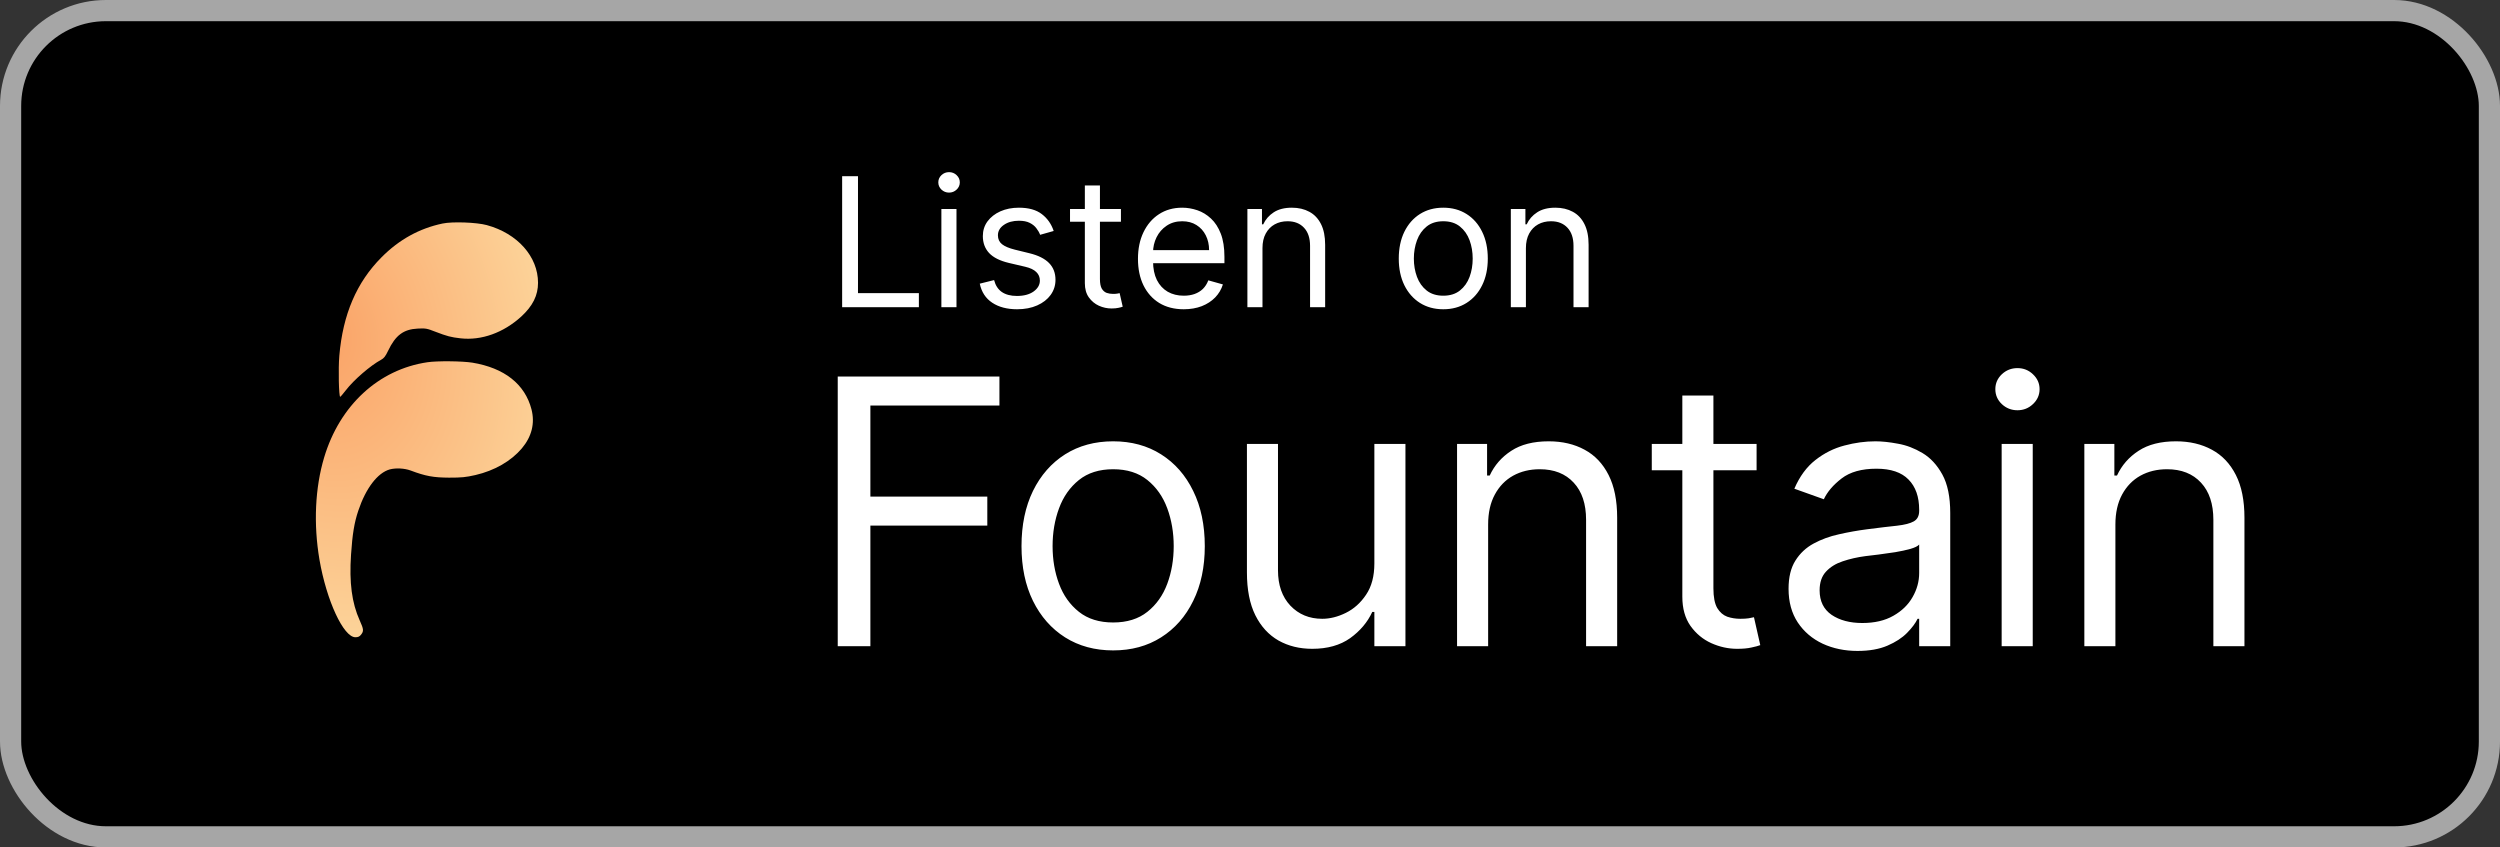
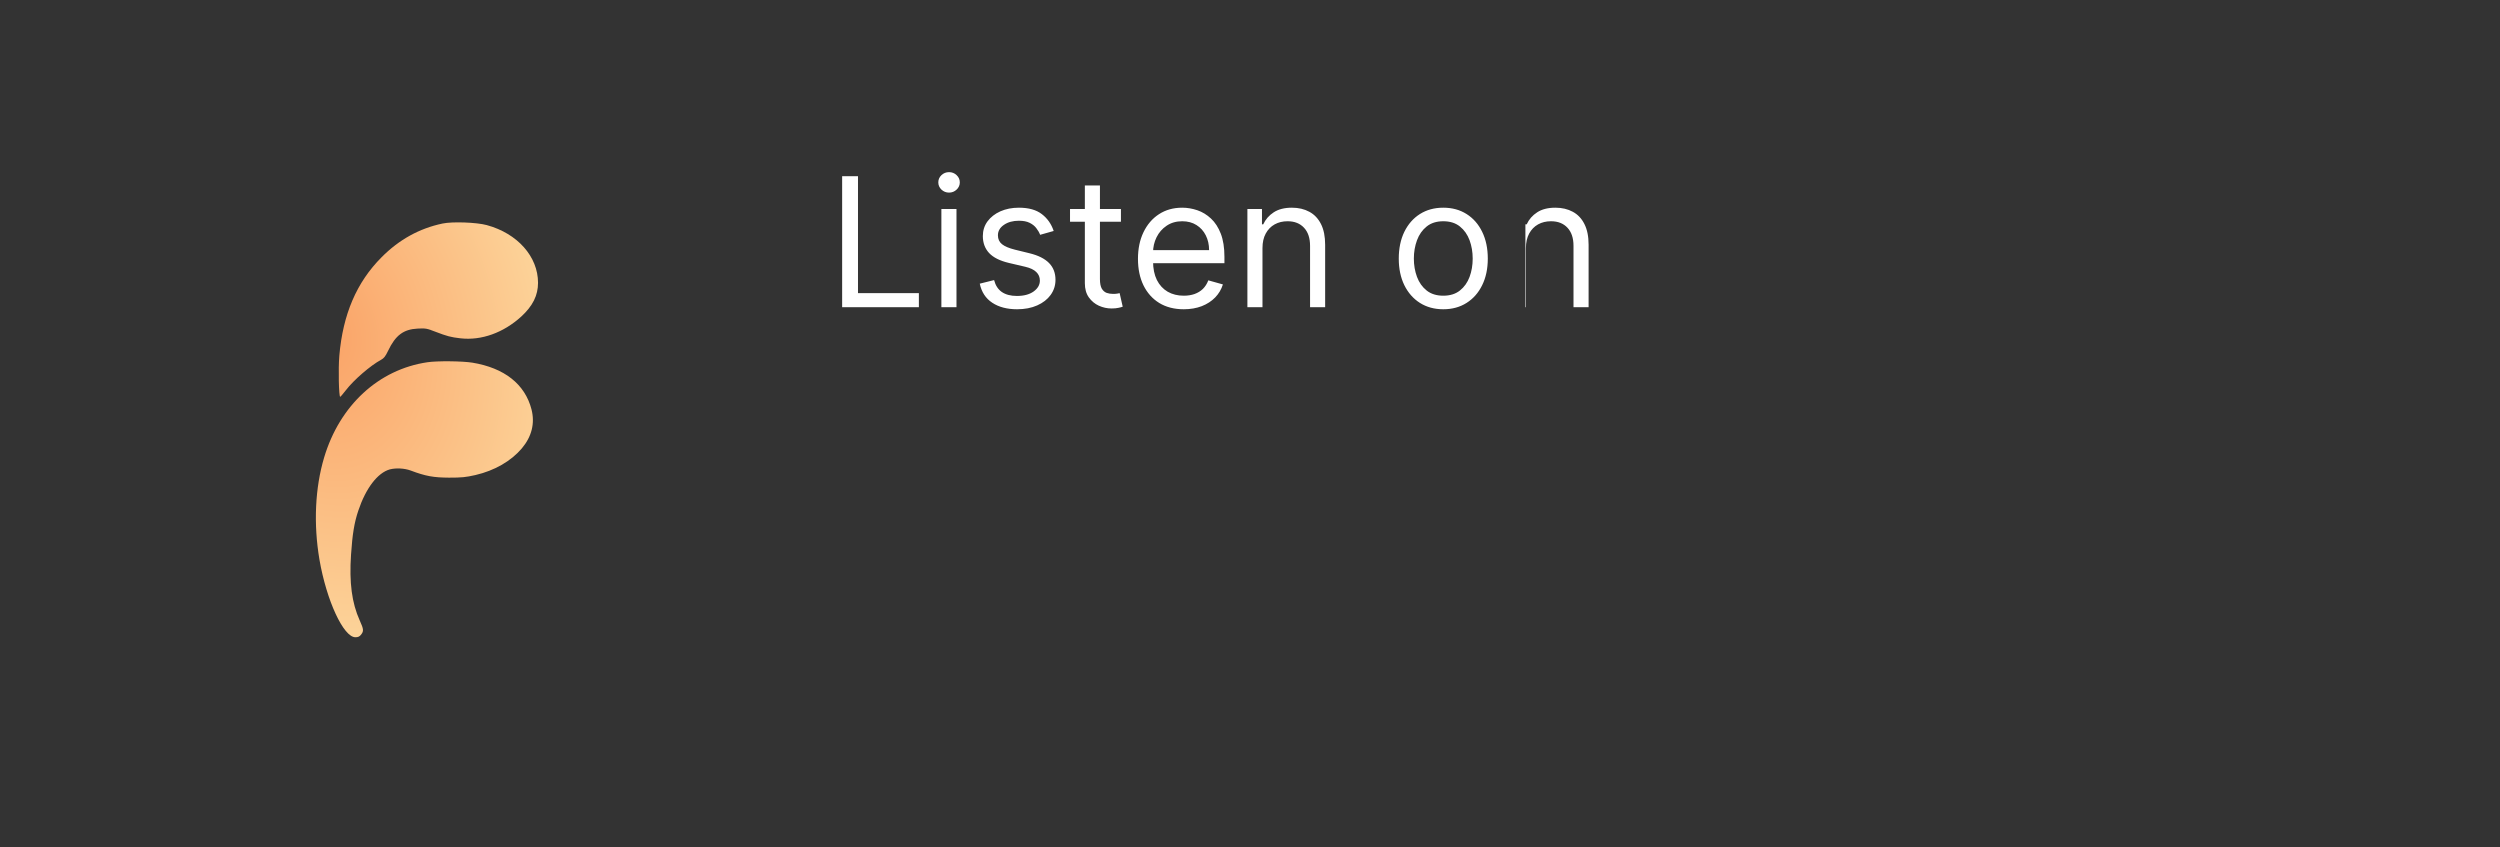
<svg xmlns="http://www.w3.org/2000/svg" width="118" height="40" viewBox="0 0 118 40" fill="none">
  <rect x="0" y="0" width="118" height="40" fill="#333333" stroke="none" />
-   <rect x="0.5" y="0.5" width="117" height="39" rx="4.5" fill="black" />
-   <path d="M10.525 29.475C8.683 27.634 8 24.634 8 20C8 15.366 8.683 12.366 10.525 10.525C12.366 8.683 15.366 8 20 8C24.634 8 27.634 8.683 29.475 10.525C31.317 12.366 32 15.366 32 20C32 24.634 31.317 27.634 29.475 29.475C27.634 31.317 24.634 32 20 32C15.366 32 12.366 31.317 10.525 29.475Z" fill="black" />
  <path d="M22.977 10.625C24.425 11.019 25.395 12.111 25.395 13.348C25.395 13.944 25.147 14.441 24.603 14.942C23.764 15.706 22.724 16.081 21.739 15.969C21.28 15.917 21.106 15.87 20.553 15.659C20.15 15.5 20.089 15.491 19.719 15.509C19.044 15.542 18.669 15.823 18.317 16.559C18.195 16.817 18.12 16.911 17.989 16.981C17.492 17.248 16.695 17.933 16.32 18.425C16.194 18.589 16.072 18.73 16.058 18.73C15.992 18.739 15.964 17.384 16.016 16.789C16.184 14.839 16.831 13.325 18.008 12.144C18.837 11.309 19.794 10.78 20.891 10.55C21.359 10.452 22.498 10.494 22.977 10.625ZM22.292 17.117C23.806 17.366 24.777 18.13 25.086 19.32C25.255 19.977 25.1 20.605 24.631 21.163C24.125 21.762 23.347 22.212 22.438 22.423C21.978 22.527 21.791 22.545 21.195 22.545C20.459 22.541 20.089 22.475 19.381 22.208C19.086 22.1 18.683 22.081 18.397 22.156C17.82 22.32 17.267 23.042 16.911 24.106C16.724 24.664 16.634 25.203 16.569 26.178C16.48 27.495 16.606 28.456 16.977 29.281C17.169 29.703 17.174 29.788 17.042 29.956C16.972 30.045 16.906 30.078 16.775 30.078C16.212 30.078 15.411 28.344 15.078 26.413C14.792 24.725 14.872 23.019 15.299 21.594C16.034 19.128 17.877 17.436 20.174 17.098C20.637 17.028 21.814 17.042 22.292 17.117Z" fill="url(#paint0_radial_101_7996)" />
-   <path d="M39.749 14.5V8.318H40.497V13.836H43.371V14.5H39.749ZM44.433 14.5V9.864H45.146V14.5H44.433ZM44.795 9.091C44.657 9.091 44.537 9.044 44.436 8.949C44.338 8.854 44.288 8.741 44.288 8.608C44.288 8.475 44.338 8.361 44.436 8.267C44.537 8.172 44.657 8.125 44.795 8.125C44.934 8.125 45.053 8.172 45.152 8.267C45.252 8.361 45.303 8.475 45.303 8.608C45.303 8.741 45.252 8.854 45.152 8.949C45.053 9.044 44.934 9.091 44.795 9.091ZM49.734 10.902L49.094 11.083C49.054 10.976 48.995 10.873 48.916 10.772C48.84 10.67 48.735 10.585 48.602 10.519C48.47 10.452 48.3 10.419 48.092 10.419C47.809 10.419 47.572 10.484 47.383 10.615C47.196 10.744 47.102 10.908 47.102 11.107C47.102 11.284 47.167 11.424 47.295 11.527C47.424 11.629 47.626 11.715 47.899 11.783L48.587 11.952C49.002 12.053 49.311 12.207 49.514 12.414C49.717 12.62 49.819 12.884 49.819 13.208C49.819 13.474 49.742 13.711 49.59 13.921C49.439 14.13 49.227 14.295 48.956 14.415C48.684 14.536 48.368 14.597 48.008 14.597C47.535 14.597 47.144 14.494 46.834 14.289C46.524 14.084 46.328 13.784 46.245 13.389L46.921 13.22C46.986 13.47 47.107 13.657 47.286 13.782C47.468 13.906 47.704 13.969 47.996 13.969C48.328 13.969 48.591 13.898 48.787 13.758C48.984 13.615 49.082 13.444 49.082 13.244C49.082 13.083 49.026 12.948 48.913 12.84C48.801 12.729 48.628 12.647 48.394 12.592L47.621 12.411C47.197 12.311 46.885 12.155 46.686 11.943C46.489 11.73 46.39 11.463 46.39 11.143C46.39 10.882 46.463 10.65 46.61 10.449C46.759 10.248 46.962 10.09 47.217 9.975C47.475 9.861 47.766 9.803 48.092 9.803C48.551 9.803 48.911 9.904 49.173 10.105C49.437 10.306 49.624 10.572 49.734 10.902ZM52.908 9.864V10.467H50.505V9.864H52.908ZM51.205 8.753H51.917V13.172C51.917 13.373 51.947 13.524 52.005 13.625C52.065 13.723 52.142 13.79 52.234 13.824C52.329 13.856 52.429 13.872 52.533 13.872C52.612 13.872 52.676 13.868 52.727 13.86C52.777 13.85 52.817 13.842 52.847 13.836L52.992 14.476C52.944 14.494 52.876 14.512 52.79 14.53C52.703 14.55 52.594 14.56 52.461 14.56C52.26 14.56 52.062 14.517 51.869 14.431C51.678 14.344 51.519 14.212 51.392 14.035C51.267 13.858 51.205 13.635 51.205 13.365V8.753ZM55.873 14.597C55.426 14.597 55.041 14.498 54.717 14.301C54.395 14.102 54.147 13.824 53.972 13.468C53.798 13.11 53.712 12.693 53.712 12.218C53.712 11.743 53.798 11.325 53.972 10.962C54.147 10.598 54.39 10.314 54.702 10.111C55.016 9.906 55.382 9.803 55.801 9.803C56.042 9.803 56.281 9.844 56.516 9.924C56.752 10.005 56.966 10.135 57.159 10.316C57.352 10.495 57.506 10.733 57.621 11.029C57.736 11.325 57.793 11.689 57.793 12.121V12.423H54.219V11.807H57.069C57.069 11.546 57.016 11.312 56.912 11.107C56.809 10.902 56.662 10.74 56.471 10.621C56.282 10.502 56.058 10.443 55.801 10.443C55.517 10.443 55.272 10.514 55.064 10.655C54.859 10.793 54.701 10.974 54.59 11.198C54.48 11.421 54.424 11.661 54.424 11.916V12.327C54.424 12.677 54.485 12.974 54.605 13.217C54.728 13.459 54.898 13.643 55.116 13.77C55.333 13.894 55.586 13.957 55.873 13.957C56.06 13.957 56.229 13.931 56.38 13.878C56.533 13.824 56.665 13.743 56.776 13.637C56.886 13.528 56.972 13.393 57.032 13.232L57.721 13.425C57.648 13.659 57.526 13.864 57.355 14.041C57.184 14.216 56.973 14.353 56.721 14.452C56.47 14.548 56.187 14.597 55.873 14.597ZM59.589 11.711V14.5H58.877V9.864H59.565V10.588H59.625C59.734 10.353 59.899 10.164 60.12 10.021C60.342 9.876 60.627 9.803 60.977 9.803C61.291 9.803 61.566 9.868 61.801 9.996C62.037 10.123 62.22 10.316 62.351 10.576C62.482 10.834 62.547 11.16 62.547 11.554V14.5H61.835V11.602C61.835 11.238 61.74 10.954 61.551 10.751C61.362 10.546 61.102 10.443 60.772 10.443C60.545 10.443 60.342 10.492 60.163 10.591C59.985 10.69 59.846 10.834 59.743 11.023C59.64 11.212 59.589 11.441 59.589 11.711ZM68.123 14.597C67.704 14.597 67.337 14.497 67.021 14.298C66.707 14.098 66.462 13.82 66.285 13.462C66.11 13.104 66.022 12.685 66.022 12.206C66.022 11.723 66.11 11.301 66.285 10.941C66.462 10.581 66.707 10.301 67.021 10.102C67.337 9.903 67.704 9.803 68.123 9.803C68.541 9.803 68.908 9.903 69.222 10.102C69.538 10.301 69.783 10.581 69.958 10.941C70.135 11.301 70.224 11.723 70.224 12.206C70.224 12.685 70.135 13.104 69.958 13.462C69.783 13.82 69.538 14.098 69.222 14.298C68.908 14.497 68.541 14.597 68.123 14.597ZM68.123 13.957C68.441 13.957 68.703 13.875 68.908 13.712C69.113 13.549 69.265 13.335 69.364 13.069C69.462 12.804 69.511 12.516 69.511 12.206C69.511 11.896 69.462 11.607 69.364 11.34C69.265 11.072 69.113 10.856 68.908 10.691C68.703 10.526 68.441 10.443 68.123 10.443C67.805 10.443 67.543 10.526 67.338 10.691C67.133 10.856 66.981 11.072 66.882 11.34C66.784 11.607 66.734 11.896 66.734 12.206C66.734 12.516 66.784 12.804 66.882 13.069C66.981 13.335 67.133 13.549 67.338 13.712C67.543 13.875 67.805 13.957 68.123 13.957ZM72.023 11.711V14.5H71.311V9.864H71.999V10.588H72.06C72.168 10.353 72.333 10.164 72.555 10.021C72.776 9.876 73.062 9.803 73.412 9.803C73.726 9.803 74.001 9.868 74.236 9.996C74.472 10.123 74.655 10.316 74.785 10.576C74.916 10.834 74.982 11.16 74.982 11.554V14.5H74.269V11.602C74.269 11.238 74.175 10.954 73.986 10.751C73.796 10.546 73.537 10.443 73.207 10.443C72.979 10.443 72.776 10.492 72.597 10.591C72.42 10.69 72.28 10.834 72.177 11.023C72.075 11.212 72.023 11.441 72.023 11.711Z" fill="white" />
-   <path d="M39.541 30.5V17.773H47.173V19.14H41.082V23.44H46.601V24.808H41.082V30.5H39.541ZM52.541 30.699C51.679 30.699 50.923 30.494 50.272 30.084C49.626 29.674 49.12 29.1 48.756 28.362C48.395 27.625 48.215 26.763 48.215 25.777C48.215 24.783 48.395 23.915 48.756 23.173C49.12 22.431 49.626 21.856 50.272 21.445C50.923 21.035 51.679 20.83 52.541 20.83C53.402 20.83 54.156 21.035 54.803 21.445C55.453 21.856 55.959 22.431 56.319 23.173C56.684 23.915 56.866 24.783 56.866 25.777C56.866 26.763 56.684 27.625 56.319 28.362C55.959 29.1 55.453 29.674 54.803 30.084C54.156 30.494 53.402 30.699 52.541 30.699ZM52.541 29.381C53.195 29.381 53.734 29.214 54.156 28.878C54.579 28.542 54.892 28.101 55.095 27.554C55.298 27.008 55.399 26.415 55.399 25.777C55.399 25.139 55.298 24.544 55.095 23.993C54.892 23.442 54.579 22.997 54.156 22.657C53.734 22.318 53.195 22.148 52.541 22.148C51.886 22.148 51.347 22.318 50.925 22.657C50.502 22.997 50.189 23.442 49.986 23.993C49.783 24.544 49.682 25.139 49.682 25.777C49.682 26.415 49.783 27.008 49.986 27.554C50.189 28.101 50.502 28.542 50.925 28.878C51.347 29.214 51.886 29.381 52.541 29.381ZM64.87 26.597V20.954H66.337V30.5H64.87V28.884H64.771C64.547 29.369 64.199 29.781 63.727 30.121C63.254 30.456 62.658 30.624 61.937 30.624C61.34 30.624 60.81 30.494 60.346 30.233C59.882 29.968 59.517 29.57 59.252 29.04C58.987 28.505 58.855 27.832 58.855 27.02V20.954H60.321V26.921C60.321 27.616 60.516 28.172 60.905 28.586C61.299 29 61.8 29.207 62.409 29.207C62.774 29.207 63.145 29.114 63.522 28.928C63.903 28.741 64.222 28.455 64.479 28.07C64.74 27.685 64.87 27.194 64.87 26.597ZM70.24 24.758V30.5H68.773V20.954H70.19V22.446H70.314C70.538 21.961 70.878 21.572 71.333 21.278C71.789 20.979 72.377 20.83 73.098 20.83C73.745 20.83 74.31 20.963 74.795 21.228C75.28 21.489 75.657 21.887 75.926 22.421C76.195 22.951 76.33 23.623 76.33 24.435V30.5H74.863V24.534C74.863 23.784 74.668 23.2 74.279 22.782C73.89 22.359 73.355 22.148 72.676 22.148C72.207 22.148 71.789 22.249 71.42 22.452C71.056 22.655 70.768 22.951 70.557 23.341C70.345 23.73 70.24 24.203 70.24 24.758ZM82.911 20.954V22.197H77.964V20.954H82.911ZM79.406 18.668H80.873V27.766C80.873 28.18 80.933 28.491 81.053 28.698C81.177 28.901 81.335 29.038 81.525 29.108C81.72 29.174 81.925 29.207 82.141 29.207C82.302 29.207 82.435 29.199 82.538 29.183C82.642 29.162 82.725 29.145 82.787 29.133L83.085 30.45C82.986 30.488 82.847 30.525 82.669 30.562C82.491 30.604 82.265 30.624 81.991 30.624C81.577 30.624 81.171 30.535 80.773 30.357C80.38 30.179 80.052 29.908 79.791 29.543C79.534 29.178 79.406 28.718 79.406 28.163V18.668ZM87.676 30.724C87.071 30.724 86.522 30.61 86.029 30.382C85.536 30.15 85.145 29.816 84.855 29.381C84.565 28.942 84.42 28.412 84.42 27.791C84.42 27.244 84.528 26.8 84.743 26.461C84.958 26.117 85.246 25.847 85.607 25.653C85.967 25.458 86.365 25.313 86.8 25.218C87.239 25.118 87.68 25.04 88.124 24.982C88.704 24.907 89.174 24.851 89.534 24.814C89.899 24.772 90.164 24.704 90.33 24.609C90.5 24.513 90.585 24.348 90.585 24.111V24.062C90.585 23.449 90.417 22.972 90.081 22.633C89.75 22.293 89.246 22.123 88.571 22.123C87.871 22.123 87.322 22.276 86.924 22.583C86.526 22.889 86.247 23.217 86.085 23.565L84.693 23.067C84.942 22.488 85.273 22.036 85.688 21.713C86.106 21.385 86.562 21.158 87.055 21.029C87.552 20.896 88.041 20.83 88.521 20.83C88.828 20.83 89.18 20.867 89.578 20.942C89.98 21.012 90.367 21.16 90.74 21.383C91.117 21.607 91.43 21.945 91.678 22.396C91.927 22.848 92.051 23.453 92.051 24.211V30.5H90.585V29.207H90.51C90.411 29.415 90.245 29.636 90.013 29.872C89.781 30.108 89.472 30.309 89.087 30.475C88.702 30.641 88.231 30.724 87.676 30.724ZM87.9 29.406C88.48 29.406 88.969 29.292 89.367 29.064C89.768 28.837 90.071 28.542 90.274 28.182C90.481 27.822 90.585 27.442 90.585 27.045V25.702C90.522 25.777 90.386 25.845 90.174 25.907C89.967 25.965 89.727 26.017 89.454 26.063C89.184 26.104 88.921 26.142 88.664 26.175C88.412 26.204 88.207 26.229 88.049 26.249C87.668 26.299 87.312 26.38 86.98 26.492C86.653 26.599 86.388 26.763 86.185 26.983C85.986 27.198 85.886 27.492 85.886 27.865C85.886 28.375 86.075 28.76 86.452 29.021C86.833 29.278 87.316 29.406 87.9 29.406ZM94.478 30.5V20.954H95.945V30.5H94.478ZM95.224 19.364C94.938 19.364 94.691 19.266 94.484 19.072C94.281 18.877 94.18 18.643 94.18 18.369C94.18 18.096 94.281 17.862 94.484 17.667C94.691 17.472 94.938 17.375 95.224 17.375C95.51 17.375 95.754 17.472 95.957 17.667C96.164 17.862 96.268 18.096 96.268 18.369C96.268 18.643 96.164 18.877 95.957 19.072C95.754 19.266 95.51 19.364 95.224 19.364ZM99.847 24.758V30.5H98.381V20.954H99.798V22.446H99.922C100.146 21.961 100.486 21.572 100.941 21.278C101.397 20.979 101.985 20.83 102.706 20.83C103.352 20.83 103.918 20.963 104.403 21.228C104.887 21.489 105.264 21.887 105.534 22.421C105.803 22.951 105.938 23.623 105.938 24.435V30.5H104.471V24.534C104.471 23.784 104.276 23.2 103.887 22.782C103.497 22.359 102.963 22.148 102.284 22.148C101.815 22.148 101.397 22.249 101.028 22.452C100.664 22.655 100.376 22.951 100.164 23.341C99.953 23.73 99.847 24.203 99.847 24.758Z" fill="white" />
-   <rect x="0.5" y="0.5" width="117" height="39" rx="4.5" stroke="#A6A6A6" />
+   <path d="M39.749 14.5V8.318H40.497V13.836H43.371V14.5H39.749ZM44.433 14.5V9.864H45.146V14.5H44.433ZM44.795 9.091C44.657 9.091 44.537 9.044 44.436 8.949C44.338 8.854 44.288 8.741 44.288 8.608C44.288 8.475 44.338 8.361 44.436 8.267C44.537 8.172 44.657 8.125 44.795 8.125C44.934 8.125 45.053 8.172 45.152 8.267C45.252 8.361 45.303 8.475 45.303 8.608C45.303 8.741 45.252 8.854 45.152 8.949C45.053 9.044 44.934 9.091 44.795 9.091ZM49.734 10.902L49.094 11.083C49.054 10.976 48.995 10.873 48.916 10.772C48.84 10.67 48.735 10.585 48.602 10.519C48.47 10.452 48.3 10.419 48.092 10.419C47.809 10.419 47.572 10.484 47.383 10.615C47.196 10.744 47.102 10.908 47.102 11.107C47.102 11.284 47.167 11.424 47.295 11.527C47.424 11.629 47.626 11.715 47.899 11.783L48.587 11.952C49.002 12.053 49.311 12.207 49.514 12.414C49.717 12.62 49.819 12.884 49.819 13.208C49.819 13.474 49.742 13.711 49.59 13.921C49.439 14.13 49.227 14.295 48.956 14.415C48.684 14.536 48.368 14.597 48.008 14.597C47.535 14.597 47.144 14.494 46.834 14.289C46.524 14.084 46.328 13.784 46.245 13.389L46.921 13.22C46.986 13.47 47.107 13.657 47.286 13.782C47.468 13.906 47.704 13.969 47.996 13.969C48.328 13.969 48.591 13.898 48.787 13.758C48.984 13.615 49.082 13.444 49.082 13.244C49.082 13.083 49.026 12.948 48.913 12.84C48.801 12.729 48.628 12.647 48.394 12.592L47.621 12.411C47.197 12.311 46.885 12.155 46.686 11.943C46.489 11.73 46.39 11.463 46.39 11.143C46.39 10.882 46.463 10.65 46.61 10.449C46.759 10.248 46.962 10.09 47.217 9.975C47.475 9.861 47.766 9.803 48.092 9.803C48.551 9.803 48.911 9.904 49.173 10.105C49.437 10.306 49.624 10.572 49.734 10.902ZM52.908 9.864V10.467H50.505V9.864H52.908ZM51.205 8.753H51.917V13.172C51.917 13.373 51.947 13.524 52.005 13.625C52.065 13.723 52.142 13.79 52.234 13.824C52.329 13.856 52.429 13.872 52.533 13.872C52.612 13.872 52.676 13.868 52.727 13.86C52.777 13.85 52.817 13.842 52.847 13.836L52.992 14.476C52.944 14.494 52.876 14.512 52.79 14.53C52.703 14.55 52.594 14.56 52.461 14.56C52.26 14.56 52.062 14.517 51.869 14.431C51.678 14.344 51.519 14.212 51.392 14.035C51.267 13.858 51.205 13.635 51.205 13.365V8.753ZM55.873 14.597C55.426 14.597 55.041 14.498 54.717 14.301C54.395 14.102 54.147 13.824 53.972 13.468C53.798 13.11 53.712 12.693 53.712 12.218C53.712 11.743 53.798 11.325 53.972 10.962C54.147 10.598 54.39 10.314 54.702 10.111C55.016 9.906 55.382 9.803 55.801 9.803C56.042 9.803 56.281 9.844 56.516 9.924C56.752 10.005 56.966 10.135 57.159 10.316C57.352 10.495 57.506 10.733 57.621 11.029C57.736 11.325 57.793 11.689 57.793 12.121V12.423H54.219V11.807H57.069C57.069 11.546 57.016 11.312 56.912 11.107C56.809 10.902 56.662 10.74 56.471 10.621C56.282 10.502 56.058 10.443 55.801 10.443C55.517 10.443 55.272 10.514 55.064 10.655C54.859 10.793 54.701 10.974 54.59 11.198C54.48 11.421 54.424 11.661 54.424 11.916V12.327C54.424 12.677 54.485 12.974 54.605 13.217C54.728 13.459 54.898 13.643 55.116 13.77C55.333 13.894 55.586 13.957 55.873 13.957C56.06 13.957 56.229 13.931 56.38 13.878C56.533 13.824 56.665 13.743 56.776 13.637C56.886 13.528 56.972 13.393 57.032 13.232L57.721 13.425C57.648 13.659 57.526 13.864 57.355 14.041C57.184 14.216 56.973 14.353 56.721 14.452C56.47 14.548 56.187 14.597 55.873 14.597ZM59.589 11.711V14.5H58.877V9.864H59.565V10.588H59.625C59.734 10.353 59.899 10.164 60.12 10.021C60.342 9.876 60.627 9.803 60.977 9.803C61.291 9.803 61.566 9.868 61.801 9.996C62.037 10.123 62.22 10.316 62.351 10.576C62.482 10.834 62.547 11.16 62.547 11.554V14.5H61.835V11.602C61.835 11.238 61.74 10.954 61.551 10.751C61.362 10.546 61.102 10.443 60.772 10.443C60.545 10.443 60.342 10.492 60.163 10.591C59.985 10.69 59.846 10.834 59.743 11.023C59.64 11.212 59.589 11.441 59.589 11.711ZM68.123 14.597C67.704 14.597 67.337 14.497 67.021 14.298C66.707 14.098 66.462 13.82 66.285 13.462C66.11 13.104 66.022 12.685 66.022 12.206C66.022 11.723 66.11 11.301 66.285 10.941C66.462 10.581 66.707 10.301 67.021 10.102C67.337 9.903 67.704 9.803 68.123 9.803C68.541 9.803 68.908 9.903 69.222 10.102C69.538 10.301 69.783 10.581 69.958 10.941C70.135 11.301 70.224 11.723 70.224 12.206C70.224 12.685 70.135 13.104 69.958 13.462C69.783 13.82 69.538 14.098 69.222 14.298C68.908 14.497 68.541 14.597 68.123 14.597ZM68.123 13.957C68.441 13.957 68.703 13.875 68.908 13.712C69.113 13.549 69.265 13.335 69.364 13.069C69.462 12.804 69.511 12.516 69.511 12.206C69.511 11.896 69.462 11.607 69.364 11.34C69.265 11.072 69.113 10.856 68.908 10.691C68.703 10.526 68.441 10.443 68.123 10.443C67.805 10.443 67.543 10.526 67.338 10.691C67.133 10.856 66.981 11.072 66.882 11.34C66.784 11.607 66.734 11.896 66.734 12.206C66.734 12.516 66.784 12.804 66.882 13.069C66.981 13.335 67.133 13.549 67.338 13.712C67.543 13.875 67.805 13.957 68.123 13.957ZM72.023 11.711V14.5H71.311H71.999V10.588H72.06C72.168 10.353 72.333 10.164 72.555 10.021C72.776 9.876 73.062 9.803 73.412 9.803C73.726 9.803 74.001 9.868 74.236 9.996C74.472 10.123 74.655 10.316 74.785 10.576C74.916 10.834 74.982 11.16 74.982 11.554V14.5H74.269V11.602C74.269 11.238 74.175 10.954 73.986 10.751C73.796 10.546 73.537 10.443 73.207 10.443C72.979 10.443 72.776 10.492 72.597 10.591C72.42 10.69 72.28 10.834 72.177 11.023C72.075 11.212 72.023 11.441 72.023 11.711Z" fill="white" />
  <defs>
    <radialGradient id="paint0_radial_101_7996" cx="0" cy="0" r="1" gradientUnits="userSpaceOnUse" gradientTransform="translate(14.909 15.595) rotate(72.677) scale(15.413 11.333)">
      <stop stop-color="#FAA165" />
      <stop offset="1" stop-color="#FCD59B" />
    </radialGradient>
  </defs>
</svg>